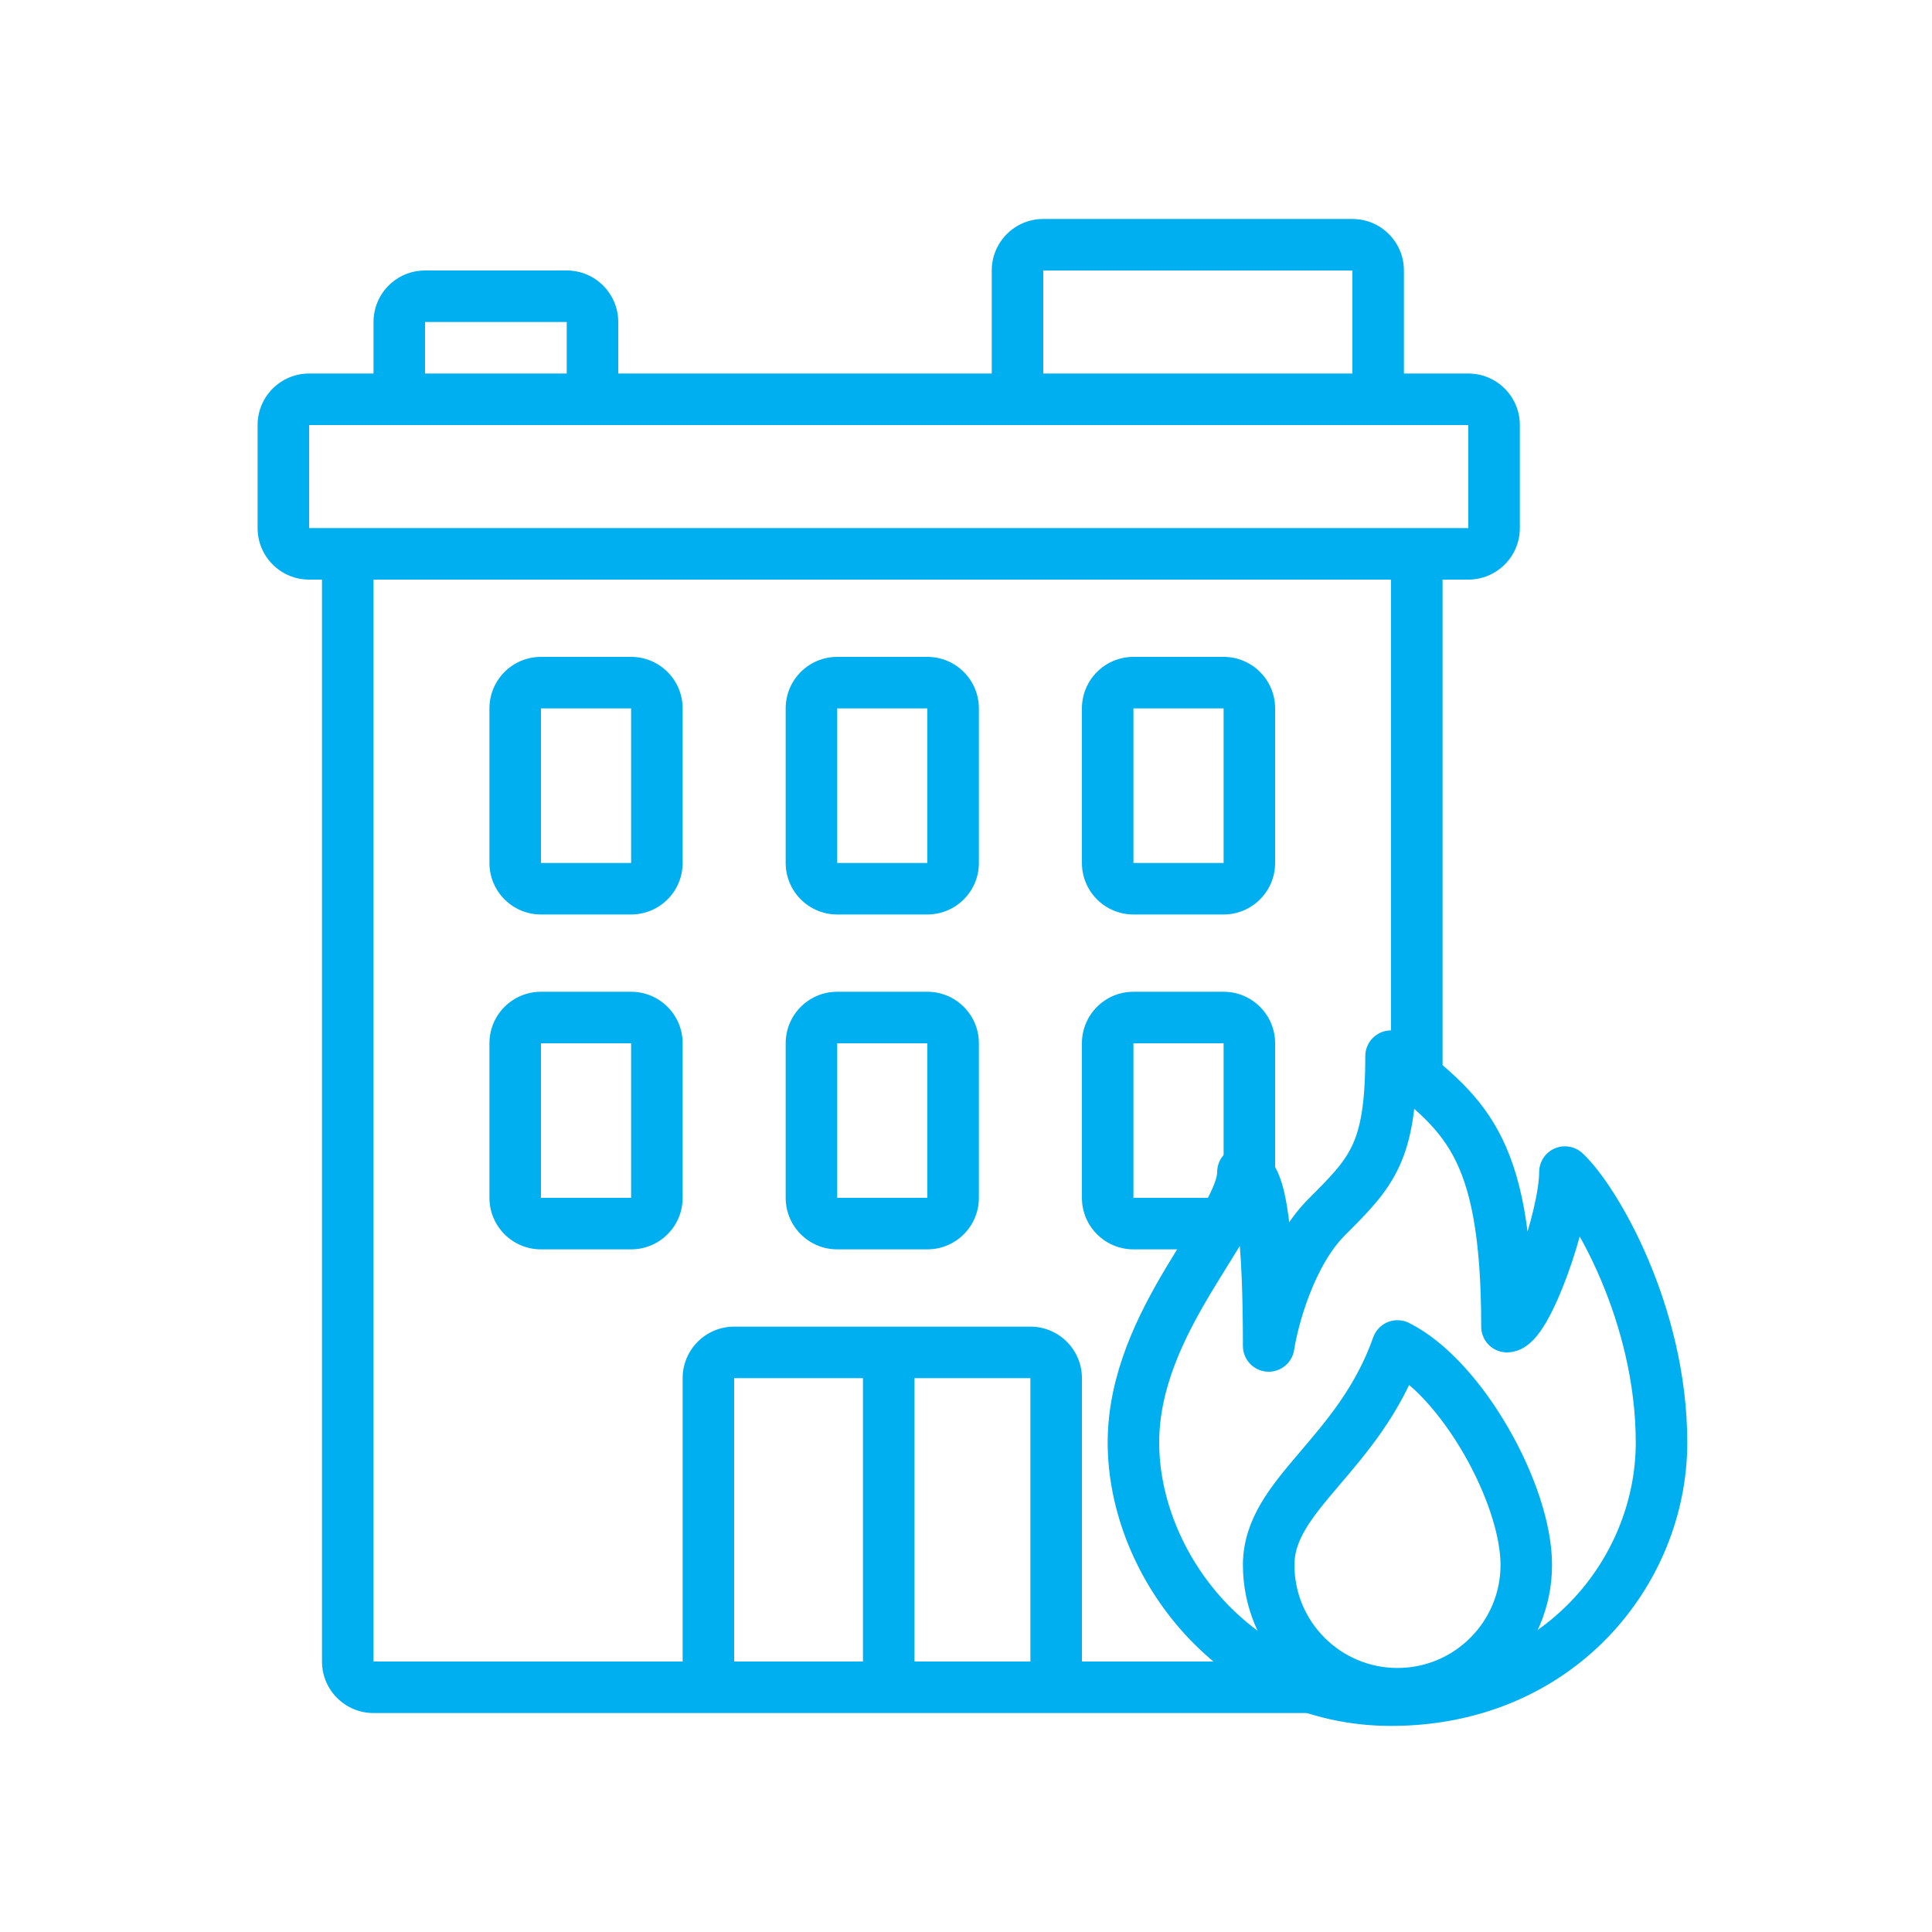
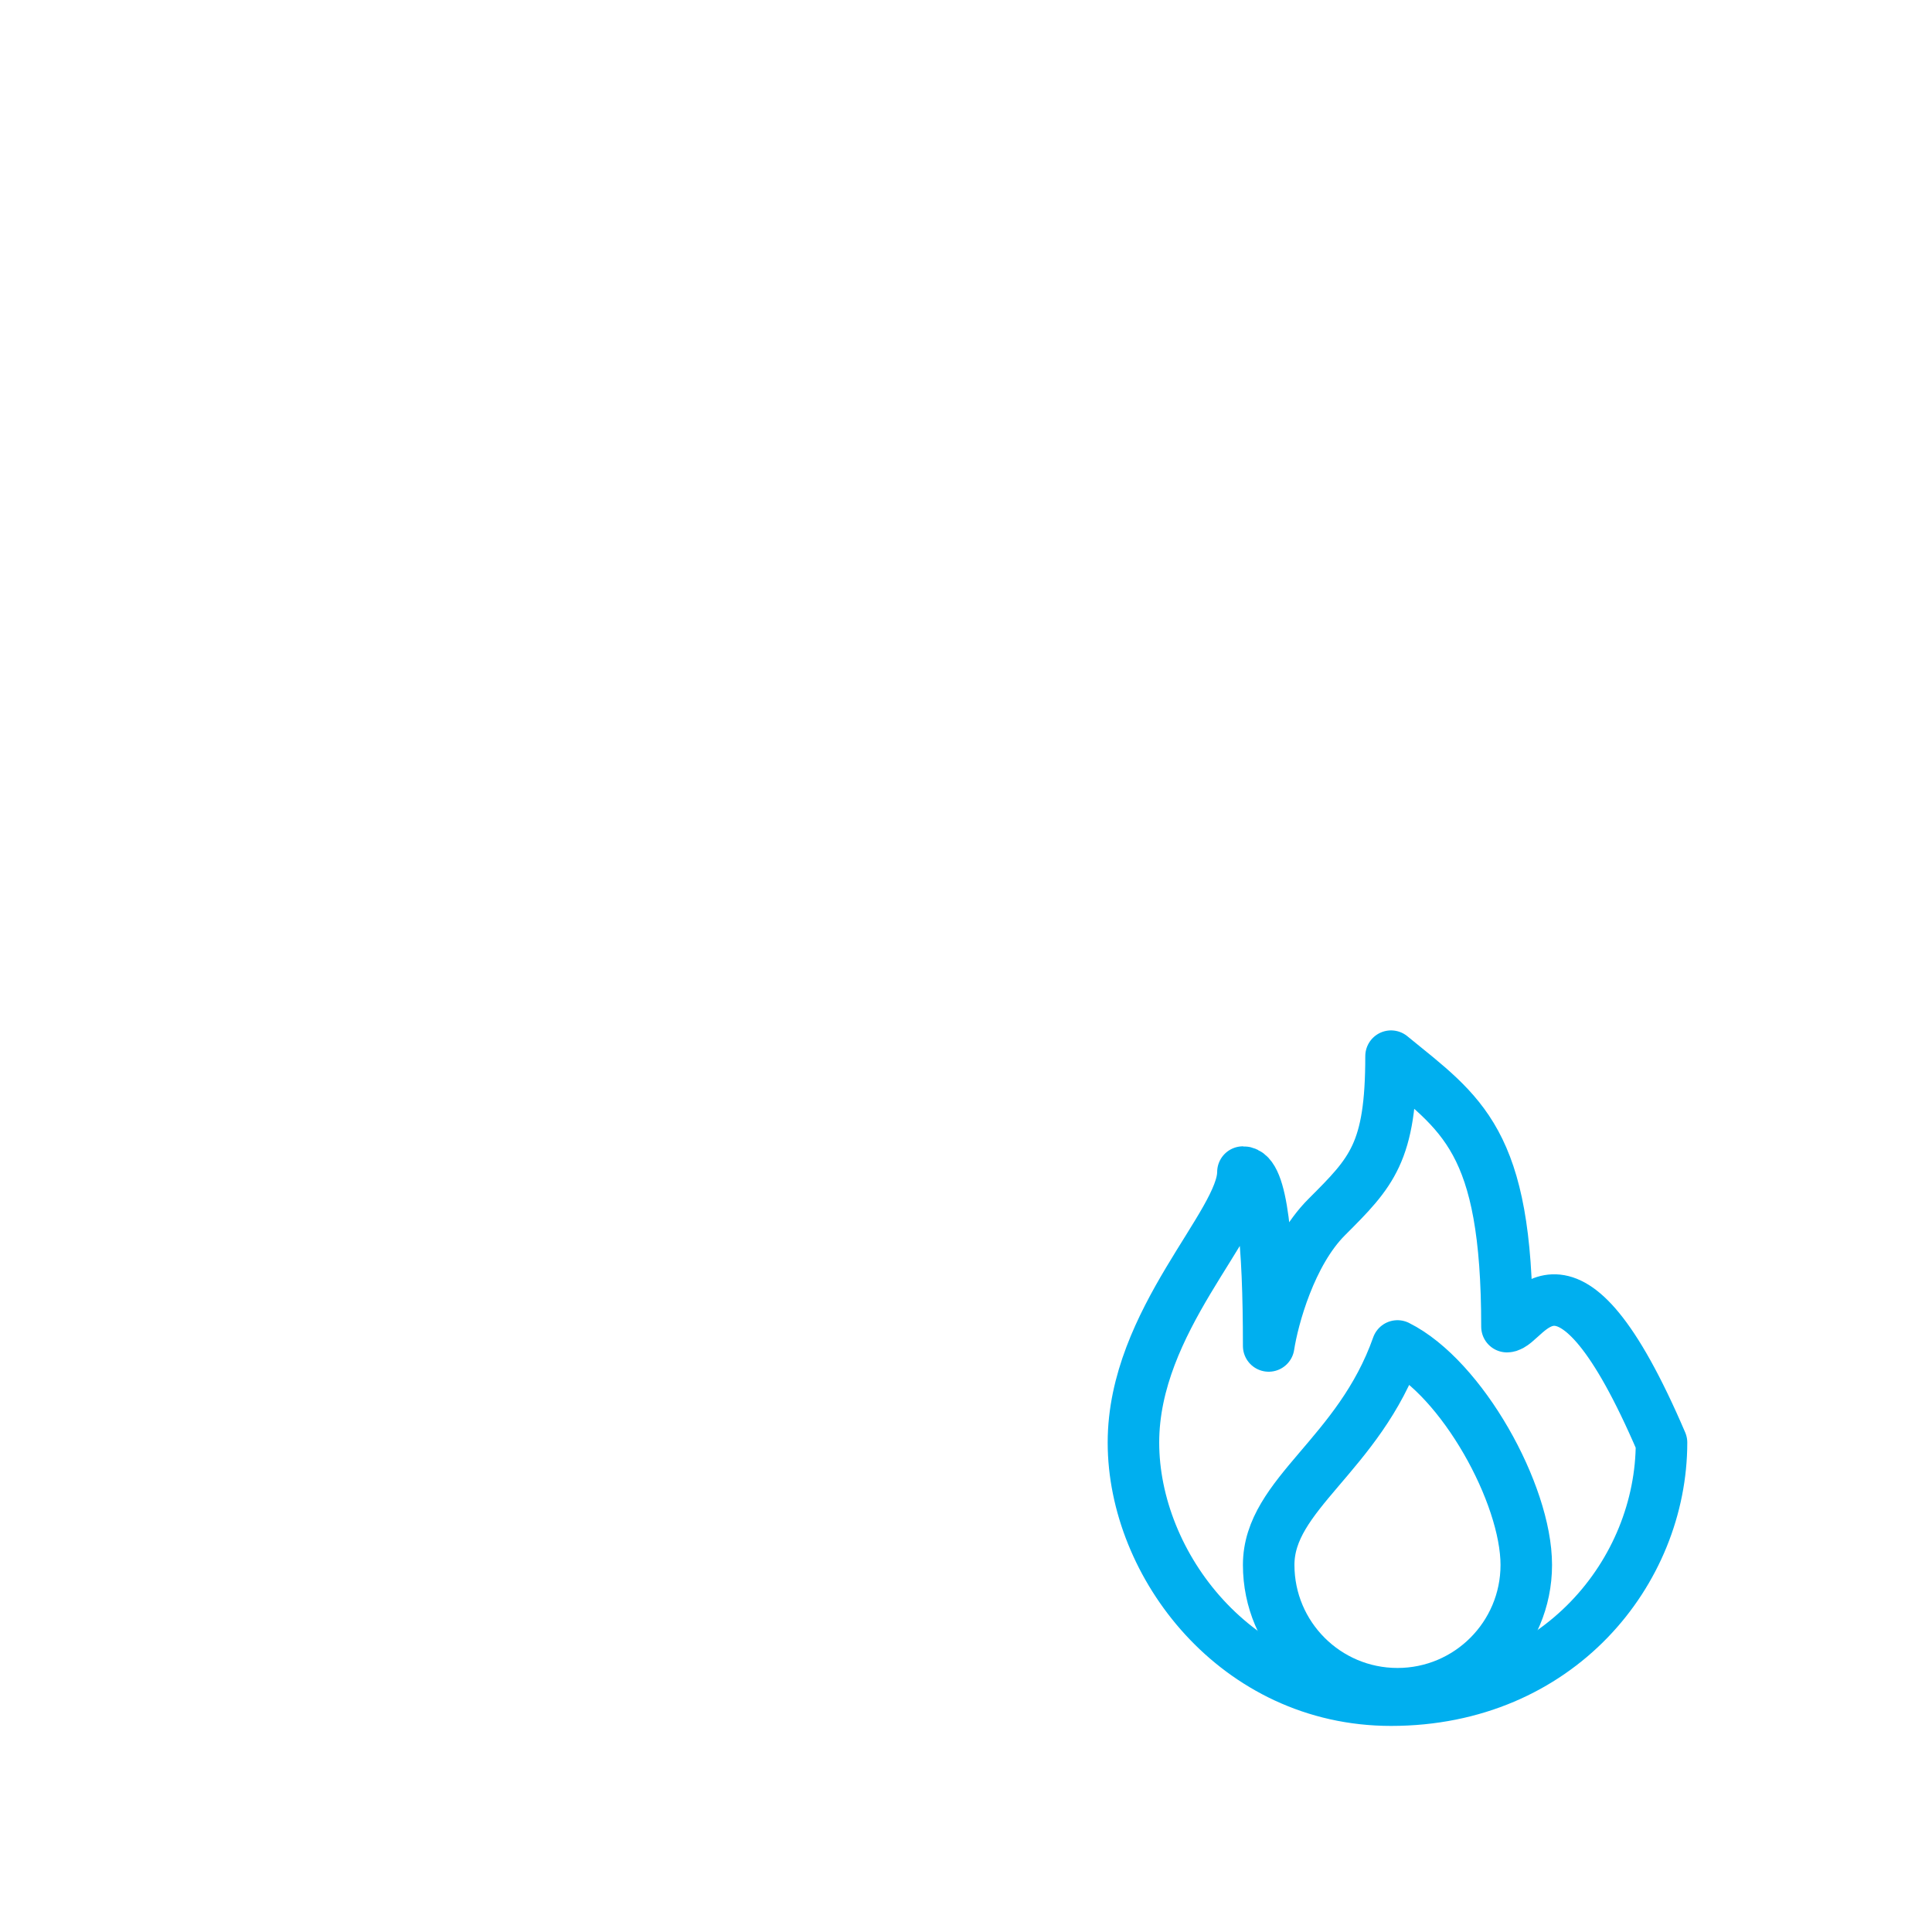
<svg xmlns="http://www.w3.org/2000/svg" width="150" height="150" viewBox="0 0 150 150" fill="none">
-   <path d="M88 112C88 121.5 96 132 108 132C121 132 129 122 129 112C129 102 123.833 93.167 121.5 91C121.5 94.5 118.5 103 117 103C117 88.5 113.5 86.5 108 82C108 89.5 106.5 91 103 94.5C100.2 97.3 98.833 102.333 98.5 104.5C98.5 96.5 98 91 96.5 91C96.5 95 88 102.5 88 112Z" stroke="#00AFEF" stroke-width="4" stroke-linecap="round" stroke-linejoin="round" />
+   <path d="M88 112C88 121.5 96 132 108 132C121 132 129 122 129 112C121.5 94.5 118.5 103 117 103C117 88.5 113.5 86.5 108 82C108 89.5 106.5 91 103 94.5C100.2 97.3 98.833 102.333 98.5 104.5C98.5 96.5 98 91 96.5 91C96.5 95 88 102.5 88 112Z" stroke="#00AFEF" stroke-width="4" stroke-linecap="round" stroke-linejoin="round" />
  <path d="M118.5 121.5C118.5 127.023 114.023 131.5 108.5 131.5C102.977 131.5 98.5 127.023 98.5 121.5C98.5 115.977 105.5 113 108.5 104.5C113.5 107 118.5 115.977 118.5 121.5Z" stroke="#00AFEF" stroke-width="4" stroke-linecap="round" stroke-linejoin="round" />
-   <path fill-rule="evenodd" clip-rule="evenodd" d="M77 21C77 18.791 78.791 17 81 17H105C107.209 17 109 18.791 109 21V29H114C116.209 29 118 30.791 118 33V41C118 43.209 116.209 45 114 45H112V87.478C110.867 86.144 109.522 85.044 108 83.812V45H29V129H53V107C53 104.791 54.791 103 57 103H80C82.209 103 84 104.791 84 107V129H95.164C98.367 131.449 102.388 133 107 133H80H69H57H29C26.791 133 25 131.209 25 129V45H24C21.791 45 20 43.209 20 41V33C20 30.791 21.791 29 24 29H29V25C29 22.791 30.791 21 33 21H44C46.209 21 48 22.791 48 25V29H77V21ZM44 33H33H24V41H25H112H114V33H105H81H44ZM44 29V25H33V29H44ZM107 133C107.567 133 108.124 132.981 108.672 132.944C108.454 132.981 108.229 133 108 133H107ZM81 21H105V29H81V21ZM97.139 96.381C96.834 93.62 96.314 92 95.5 92C95.5 93.309 94.589 94.993 93.364 97H88C85.791 97 84 95.209 84 93V81C84 78.791 85.791 77 88 77H95C97.209 77 99 78.791 99 81V93C99 94.423 98.257 95.672 97.139 96.381ZM80 129H71V107H80V129ZM67 129V107H57V129H67ZM42 51C39.791 51 38 52.791 38 55V67C38 69.209 39.791 71 42 71H49C51.209 71 53 69.209 53 67V55C53 52.791 51.209 51 49 51H42ZM42 55H49V67H42V55ZM38 81C38 78.791 39.791 77 42 77H49C51.209 77 53 78.791 53 81V93C53 95.209 51.209 97 49 97H42C39.791 97 38 95.209 38 93V81ZM49 81H42V93H49V81ZM65 51C62.791 51 61 52.791 61 55V67C61 69.209 62.791 71 65 71H72C74.209 71 76 69.209 76 67V55C76 52.791 74.209 51 72 51H65ZM65 55H72V67H65V55ZM61 81C61 78.791 62.791 77 65 77H72C74.209 77 76 78.791 76 81V93C76 95.209 74.209 97 72 97H65C62.791 97 61 95.209 61 93V81ZM72 81H65V93H72V81ZM84 55C84 52.791 85.791 51 88 51H95C97.209 51 99 52.791 99 55V67C99 69.209 97.209 71 95 71H88C85.791 71 84 69.209 84 67V55ZM95 55H88V67H95V55ZM88 81H95V93H88V81Z" fill="#00AFEF" />
</svg>